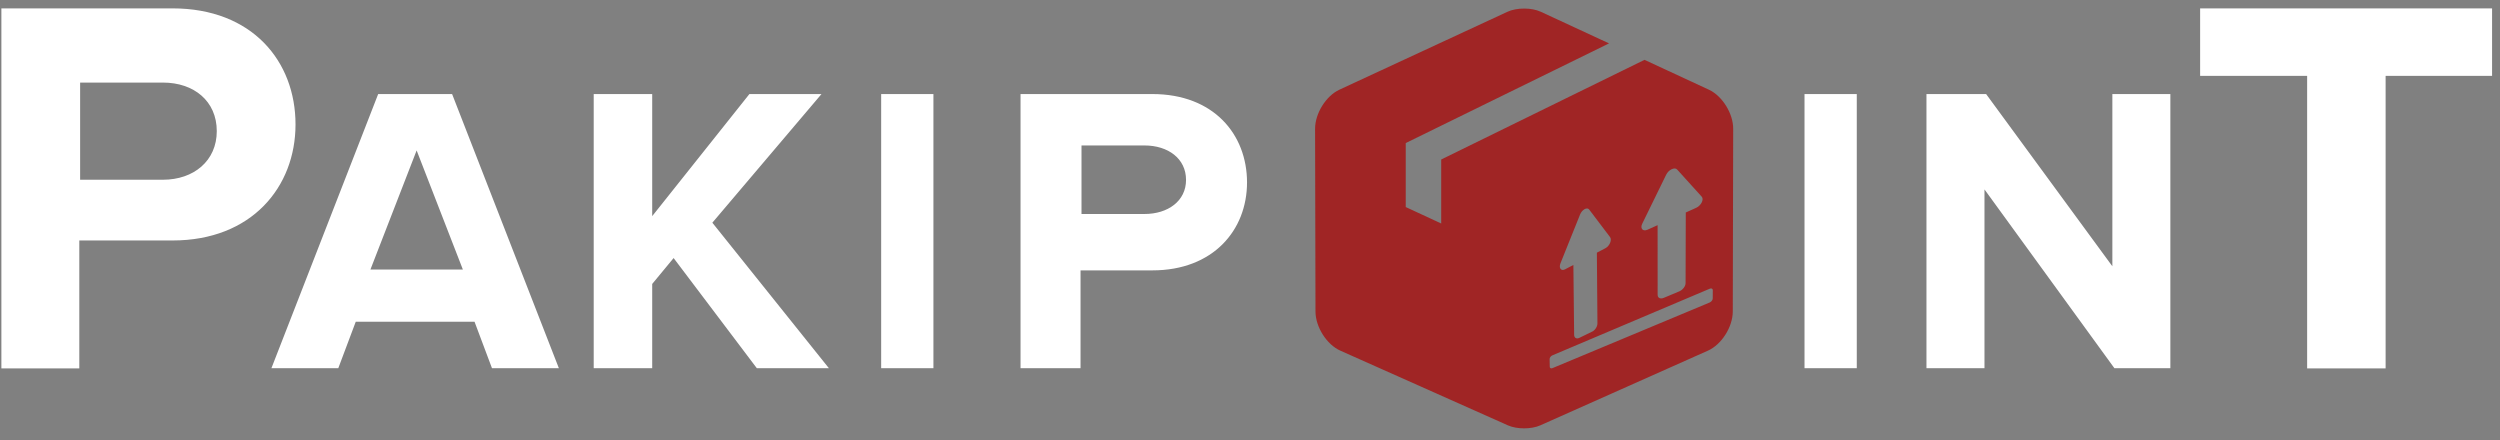
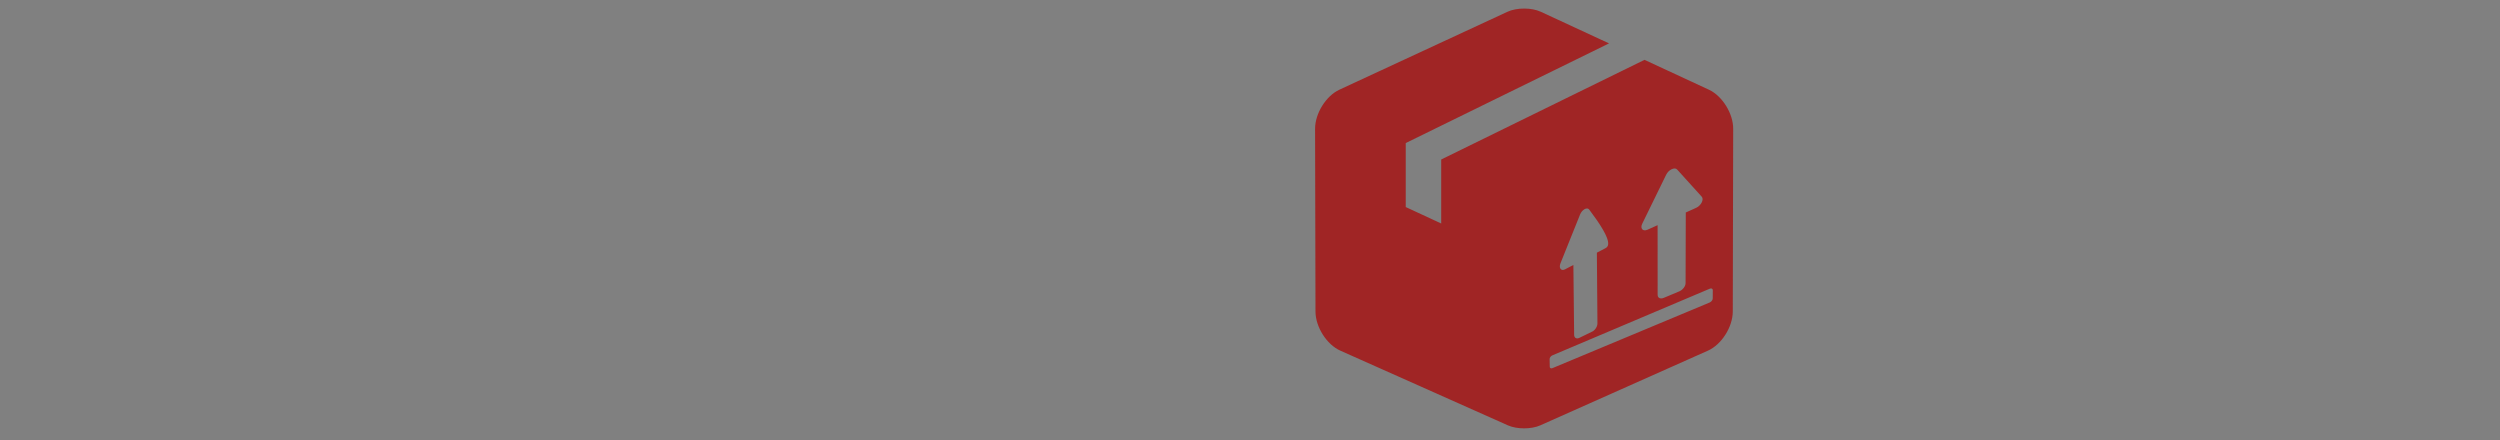
<svg xmlns="http://www.w3.org/2000/svg" xmlns:ns1="http://www.bohemiancoding.com/sketch/ns" width="159px" height="28px" viewBox="0 0 159 28" version="1.1">
  <rect x="0" y="0" width="159" height="28" fill="#808080" stroke="none" />
  <title>logo white</title>
  <desc>Created with Sketch.</desc>
  <defs />
  <g id="Web" stroke="none" stroke-width="1" fill="none" fill-rule="evenodd" ns1:type="MSPage">
    <g id="Landing" ns1:type="MSArtboardGroup" transform="translate(-103, -30)">
      <g id="header-4-dark" ns1:type="MSLayerGroup" transform="translate(103, 25)">
        <g id="logo-white" transform="translate(0, 5)" ns1:type="MSShapeGroup">
-           <path d="M104.591,3.806 L91.661,10.144 L91.661,14.214 L89.405,13.168 L89.405,9.098 L102.335,2.76 L97.992,0.747 C97.411,0.477 96.459,0.477 95.878,0.747 L85.184,5.705 C84.332,6.1 83.637,7.218 83.639,8.19 L83.665,19.813 C83.667,20.795 84.378,21.915 85.244,22.301 L95.91,27.055 C96.473,27.306 97.393,27.306 97.956,27.055 L108.625,22.301 C109.492,21.915 110.202,20.795 110.205,19.813 L110.231,8.19 C110.233,7.218 109.538,6.1 108.686,5.705 L104.591,3.806 L104.591,3.806 Z M107.875,13.218 L107.216,13.514 L107.203,18.008 C107.202,18.205 107.023,18.438 106.804,18.53 L105.817,18.943 C105.601,19.034 105.426,18.95 105.426,18.756 L105.423,14.321 L104.785,14.608 C104.485,14.743 104.297,14.531 104.446,14.227 L105.971,11.107 C106.125,10.792 106.511,10.61 106.666,10.781 L108.231,12.511 C108.387,12.684 108.189,13.077 107.875,13.218 L107.875,13.218 Z M101.597,20.57 C101.598,20.767 101.451,20.998 101.268,21.088 L100.445,21.488 C100.265,21.576 100.117,21.489 100.115,21.295 L100.067,16.852 L99.535,17.13 C99.285,17.261 99.125,17.046 99.247,16.743 L100.493,13.642 C100.619,13.329 100.941,13.153 101.072,13.327 L102.401,15.081 C102.533,15.256 102.371,15.647 102.11,15.783 L101.561,16.07 L101.597,20.57 L101.597,20.57 Z M108.93,18.982 C108.93,19.079 108.842,19.194 108.735,19.239 L98.735,23.414 C98.642,23.453 98.565,23.413 98.564,23.323 L98.556,22.837 C98.555,22.748 98.63,22.643 98.723,22.604 L108.74,18.362 C108.848,18.317 108.935,18.358 108.934,18.456 L108.93,18.982 L108.93,18.982 Z" id="Shape" fill="#A02525" />
-           <path d="M35.544,23.418 L28.754,5.982 L24.052,5.982 L17.262,23.418 L21.515,23.418 L22.625,20.464 L30.181,20.464 L31.29,23.418 L35.544,23.418 Z M29.438,17.142 L23.559,17.142 L26.498,9.567 L29.438,17.142 Z M52.718,23.418 L45.305,14.164 L52.247,5.982 L47.662,5.982 L41.48,13.746 L41.48,5.982 L37.76,5.982 L37.76,23.418 L41.48,23.418 L41.48,18.059 L42.842,16.412 L48.134,23.418 L52.718,23.418 Z M59.366,23.418 L59.366,5.982 L56.042,5.982 L56.042,23.418 L59.366,23.418 Z M68.722,23.418 L68.722,17.196 L73.291,17.196 C77.161,17.196 79.311,14.635 79.311,11.602 C79.311,8.544 77.188,5.982 73.291,5.982 L64.906,5.982 L64.906,23.418 L68.722,23.418 Z M72.789,13.61 L68.784,13.61 L68.784,9.251 L72.789,9.251 C74.284,9.251 75.432,10.079 75.432,11.443 C75.432,12.782 74.284,13.61 72.789,13.61 L72.789,13.61 Z M118.091,23.418 L118.091,5.982 L114.767,5.982 L114.767,23.418 L118.091,23.418 Z M138.035,23.418 L138.035,5.982 L134.346,5.982 L134.346,16.935 L126.317,5.982 L122.523,5.982 L122.523,23.418 L126.213,23.418 L126.213,12.047 L134.476,23.418 L138.035,23.418 Z M5.044,23.429 L5.044,15.294 L10.977,15.294 C16.003,15.294 18.795,11.895 18.795,7.914 C18.795,3.897 16.038,0.533 10.977,0.533 L0.088,0.533 L0.088,23.429 L5.044,23.429 Z M10.366,11.431 L5.096,11.431 L5.096,5.252 L10.366,5.252 C12.321,5.252 13.787,6.419 13.787,8.341 C13.787,10.229 12.321,11.431 10.366,11.431 Z M151.725,23.429 L151.725,4.824 L158.496,4.824 L158.496,0.533 L139.928,0.533 L139.928,4.824 L146.734,4.824 L146.734,23.429 L151.725,23.429 Z" id="PAKIPOINT-Copy" fill="#FFFFFF" />
+           <path d="M104.591,3.806 L91.661,10.144 L91.661,14.214 L89.405,13.168 L89.405,9.098 L102.335,2.76 L97.992,0.747 C97.411,0.477 96.459,0.477 95.878,0.747 L85.184,5.705 C84.332,6.1 83.637,7.218 83.639,8.19 L83.665,19.813 C83.667,20.795 84.378,21.915 85.244,22.301 L95.91,27.055 C96.473,27.306 97.393,27.306 97.956,27.055 L108.625,22.301 C109.492,21.915 110.202,20.795 110.205,19.813 L110.231,8.19 C110.233,7.218 109.538,6.1 108.686,5.705 L104.591,3.806 L104.591,3.806 Z M107.875,13.218 L107.216,13.514 L107.203,18.008 C107.202,18.205 107.023,18.438 106.804,18.53 L105.817,18.943 C105.601,19.034 105.426,18.95 105.426,18.756 L105.423,14.321 L104.785,14.608 C104.485,14.743 104.297,14.531 104.446,14.227 L105.971,11.107 C106.125,10.792 106.511,10.61 106.666,10.781 L108.231,12.511 C108.387,12.684 108.189,13.077 107.875,13.218 L107.875,13.218 Z M101.597,20.57 C101.598,20.767 101.451,20.998 101.268,21.088 L100.445,21.488 C100.265,21.576 100.117,21.489 100.115,21.295 L100.067,16.852 L99.535,17.13 C99.285,17.261 99.125,17.046 99.247,16.743 L100.493,13.642 C100.619,13.329 100.941,13.153 101.072,13.327 C102.533,15.256 102.371,15.647 102.11,15.783 L101.561,16.07 L101.597,20.57 L101.597,20.57 Z M108.93,18.982 C108.93,19.079 108.842,19.194 108.735,19.239 L98.735,23.414 C98.642,23.453 98.565,23.413 98.564,23.323 L98.556,22.837 C98.555,22.748 98.63,22.643 98.723,22.604 L108.74,18.362 C108.848,18.317 108.935,18.358 108.934,18.456 L108.93,18.982 L108.93,18.982 Z" id="Shape" fill="#A02525" />
        </g>
      </g>
    </g>
  </g>
</svg>